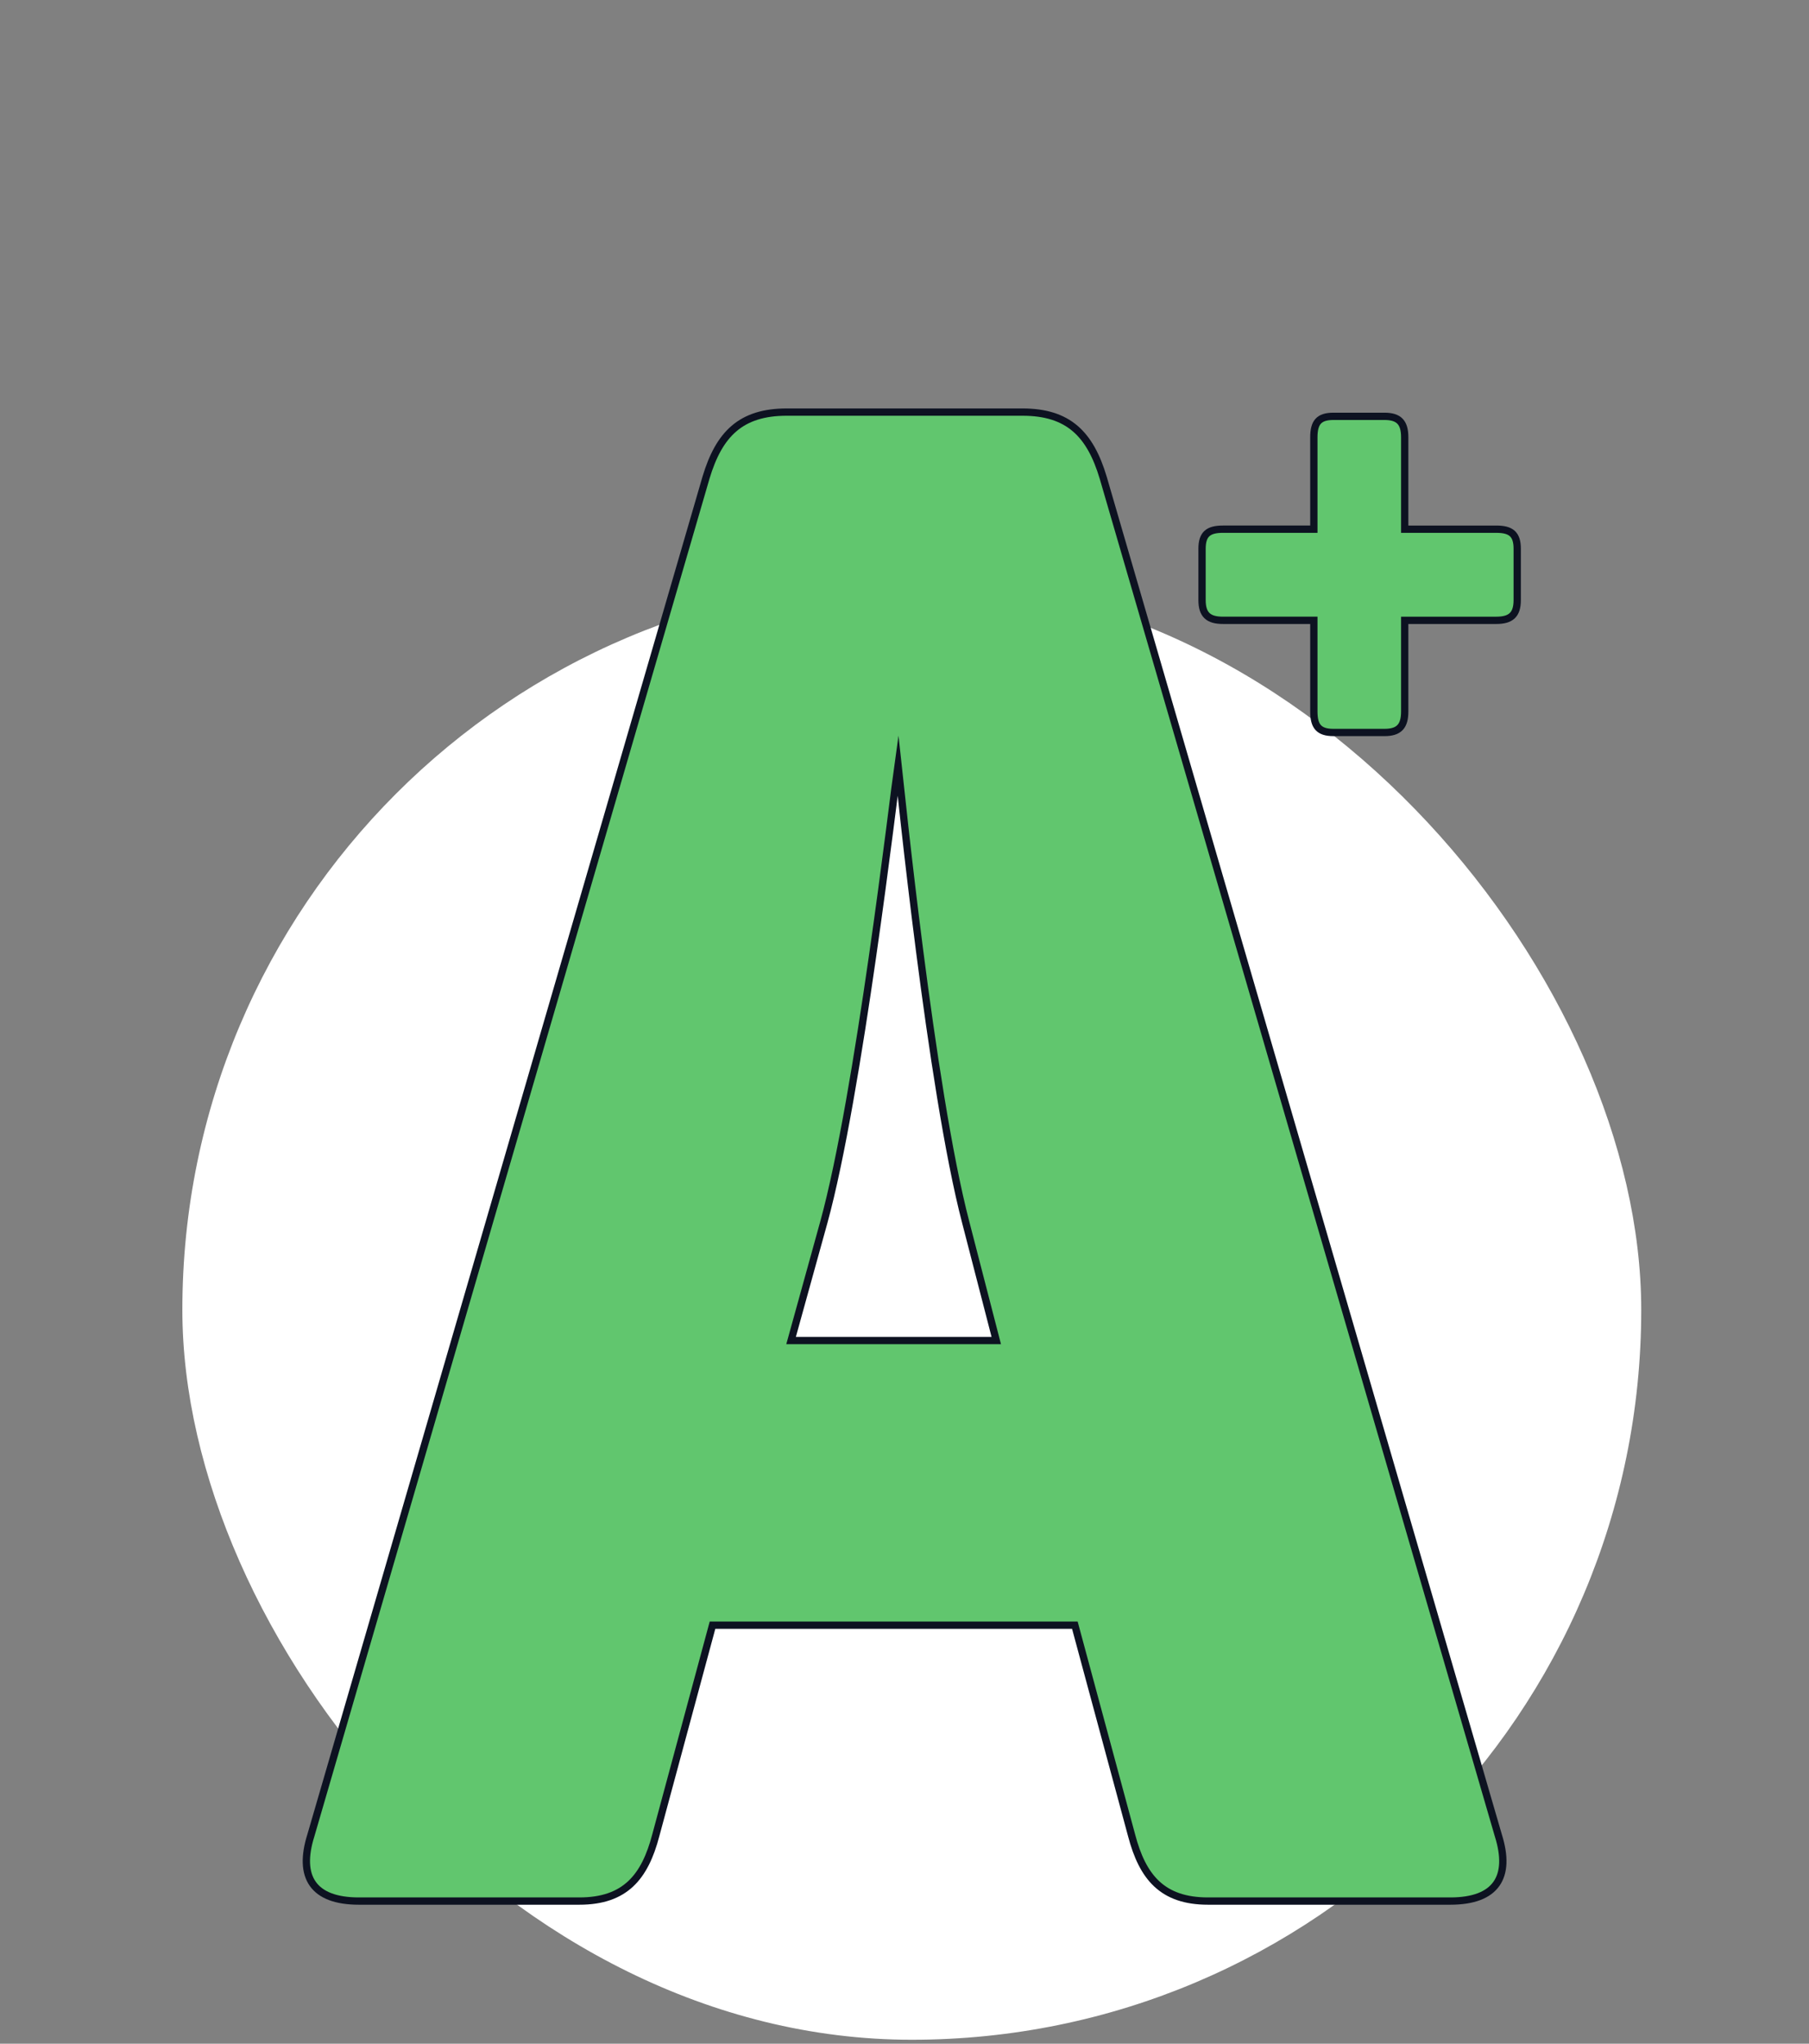
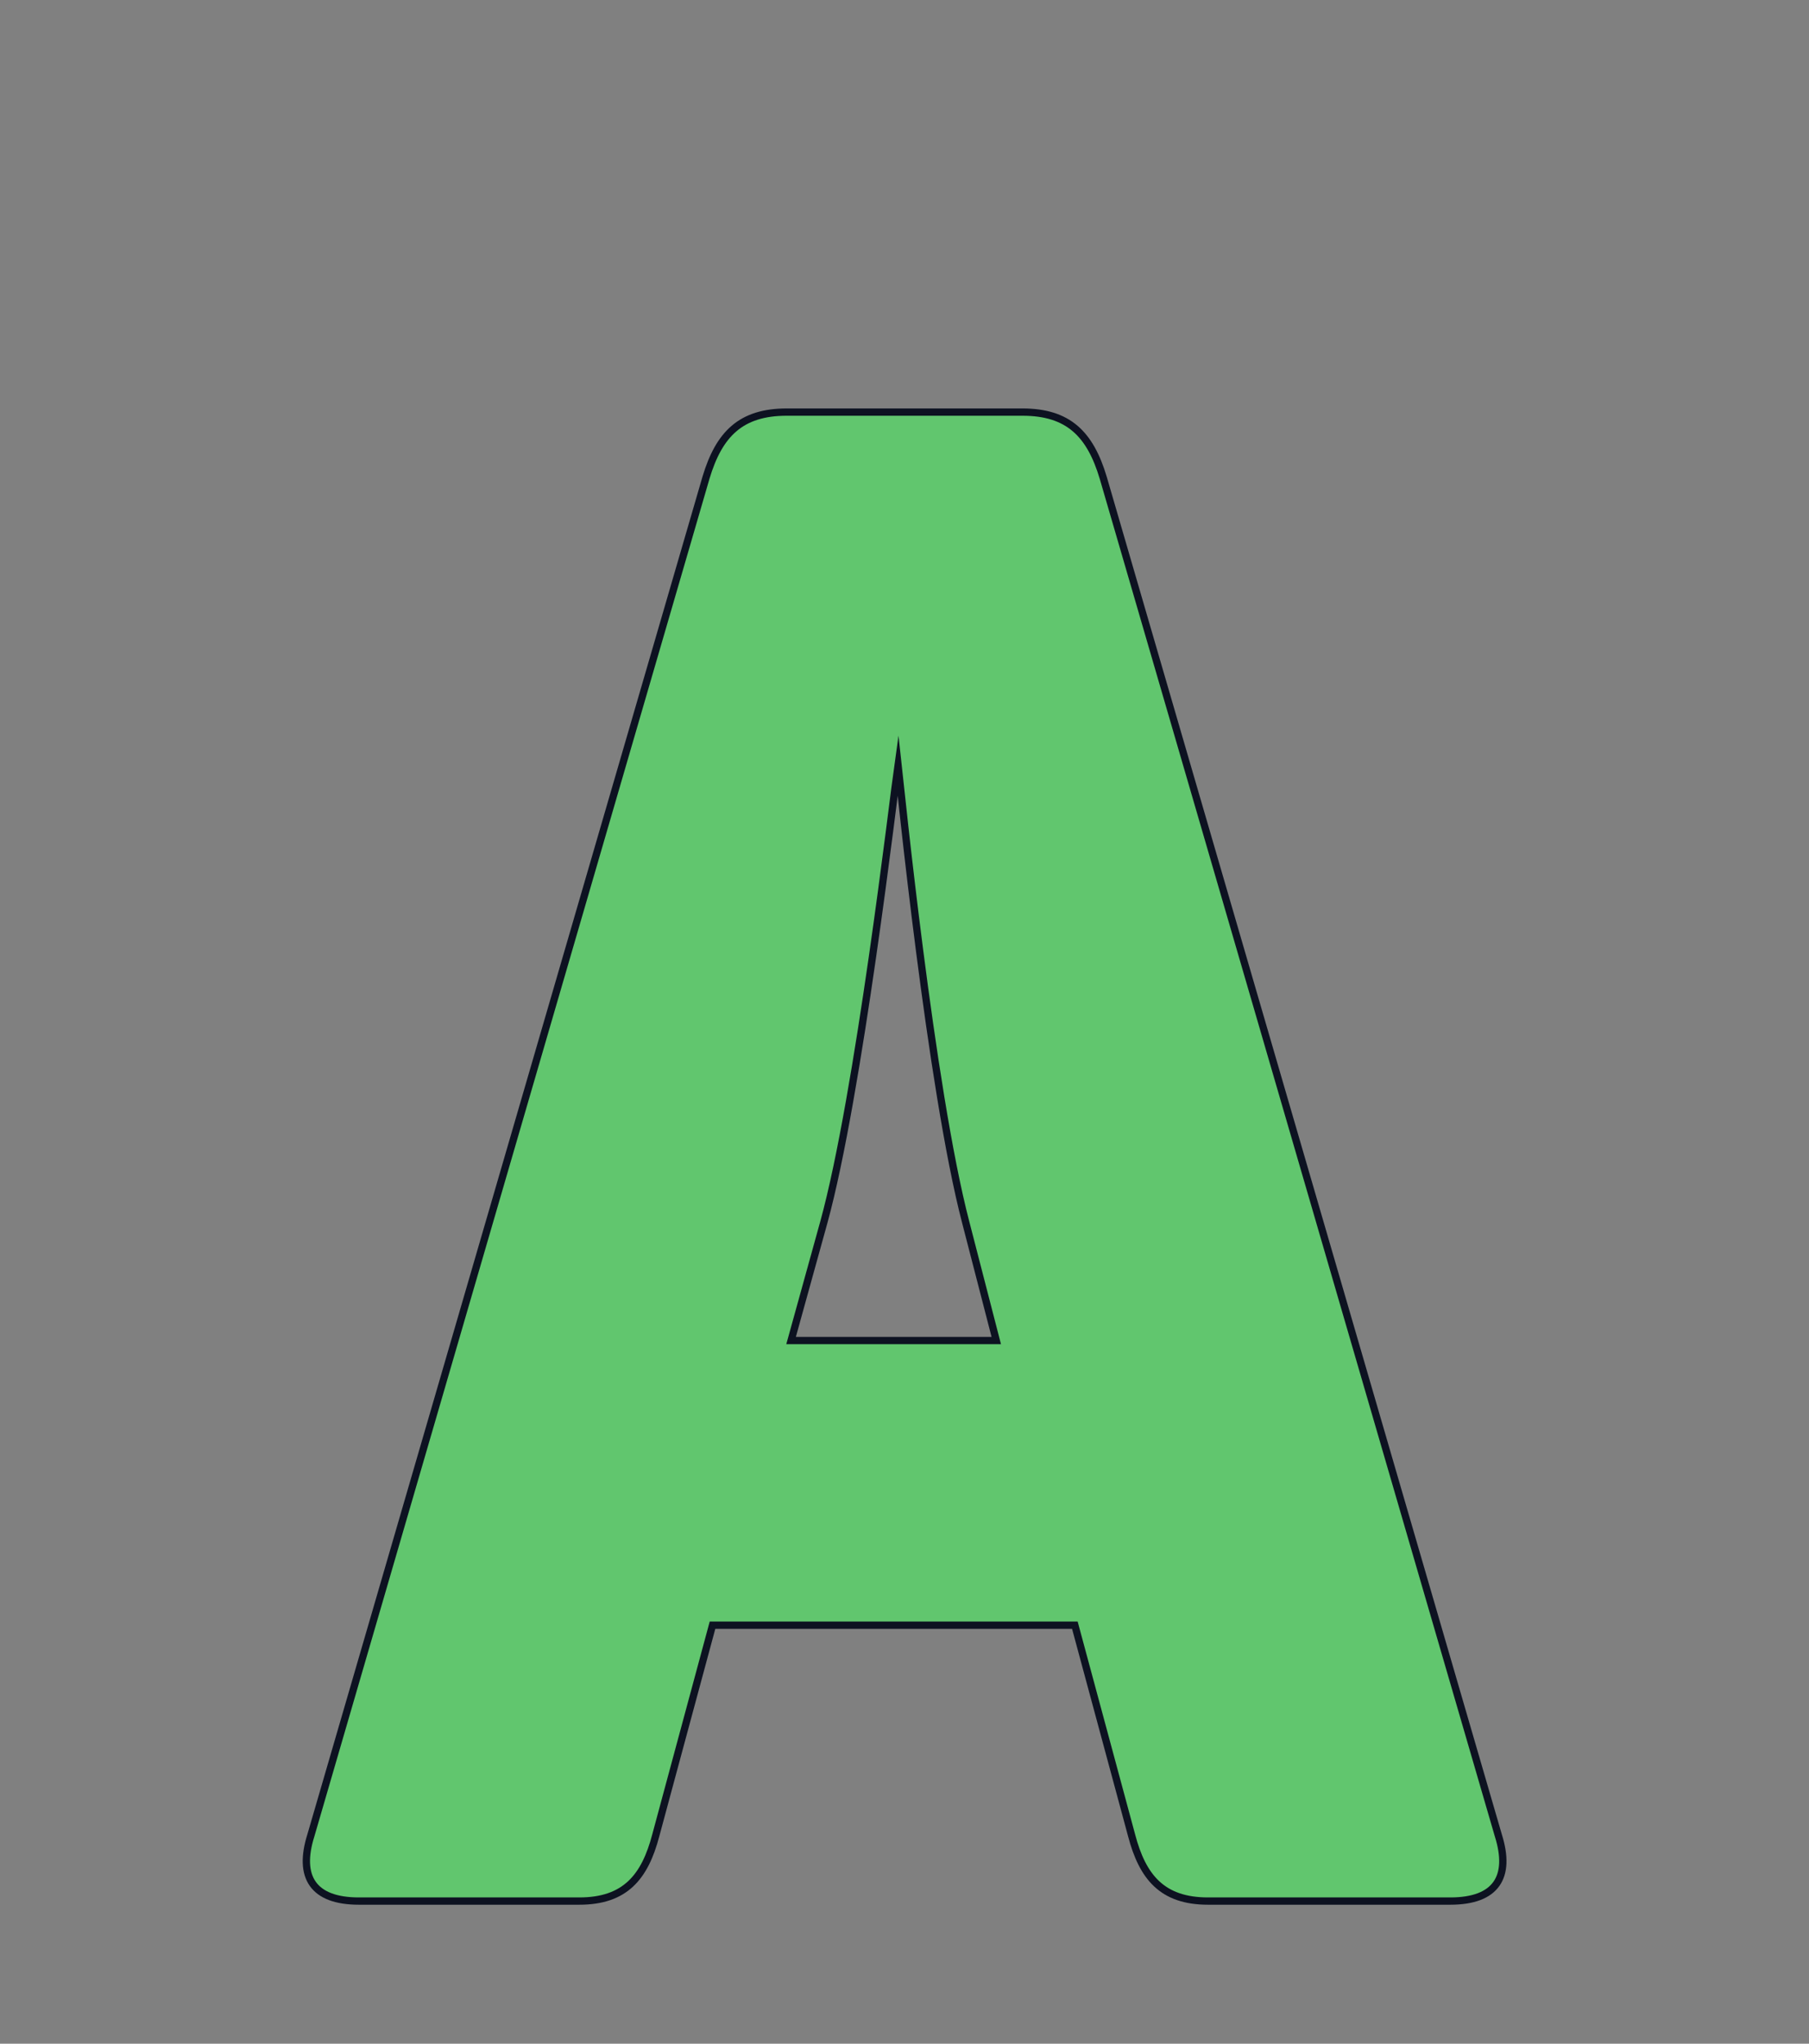
<svg xmlns="http://www.w3.org/2000/svg" width="248" height="280" viewBox="0 0 248 280" fill="none">
  <rect x="0" y="0" width="248" height="280" fill="#808080" stroke="none" />
-   <rect x="25" y="79.46" width="200" height="200" rx="100" fill="white" />
  <path d="M151.245 65.46L205.409 251.46C207.205 257.16 205.109 260.46 198.826 260.46H165.608C159.325 260.46 156.632 257.16 155.135 251.46L147.354 222.66H97.68L89.9 251.46C88.403 257.16 85.71 260.46 79.425 260.46H49.201C42.917 260.46 40.822 257.16 42.618 251.46L96.782 65.46C98.578 59.461 101.57 56.46 107.854 56.46H140.172C146.457 56.46 149.449 59.46 151.245 65.46ZM132.392 167.461C127.604 149.16 123.414 107.46 123.115 104.76C122.516 108.96 117.728 150.061 112.94 167.461L108.451 183.66H136.58L132.392 167.461Z" fill="#61C66E" stroke="#0D1221" stroke-miterlimit="10" />
-   <path d="M180.119 84.988H167.664C165.651 84.988 164.79 84.22 164.79 82.202V75.191C164.79 73.174 165.652 72.502 167.664 72.502H180.119V59.922C180.119 57.905 180.789 57.041 182.801 57.041H189.796C191.808 57.041 192.575 57.905 192.575 59.922V72.503H205.126C207.139 72.503 208 73.175 208 75.192V82.203C208 84.221 207.138 84.989 205.126 84.989H192.575V97.474C192.575 99.492 191.808 100.355 189.796 100.355H182.801C180.789 100.355 180.119 99.49 180.119 97.474V84.988Z" fill="#61C66E" stroke="#0D1221" stroke-miterlimit="10" />
</svg>